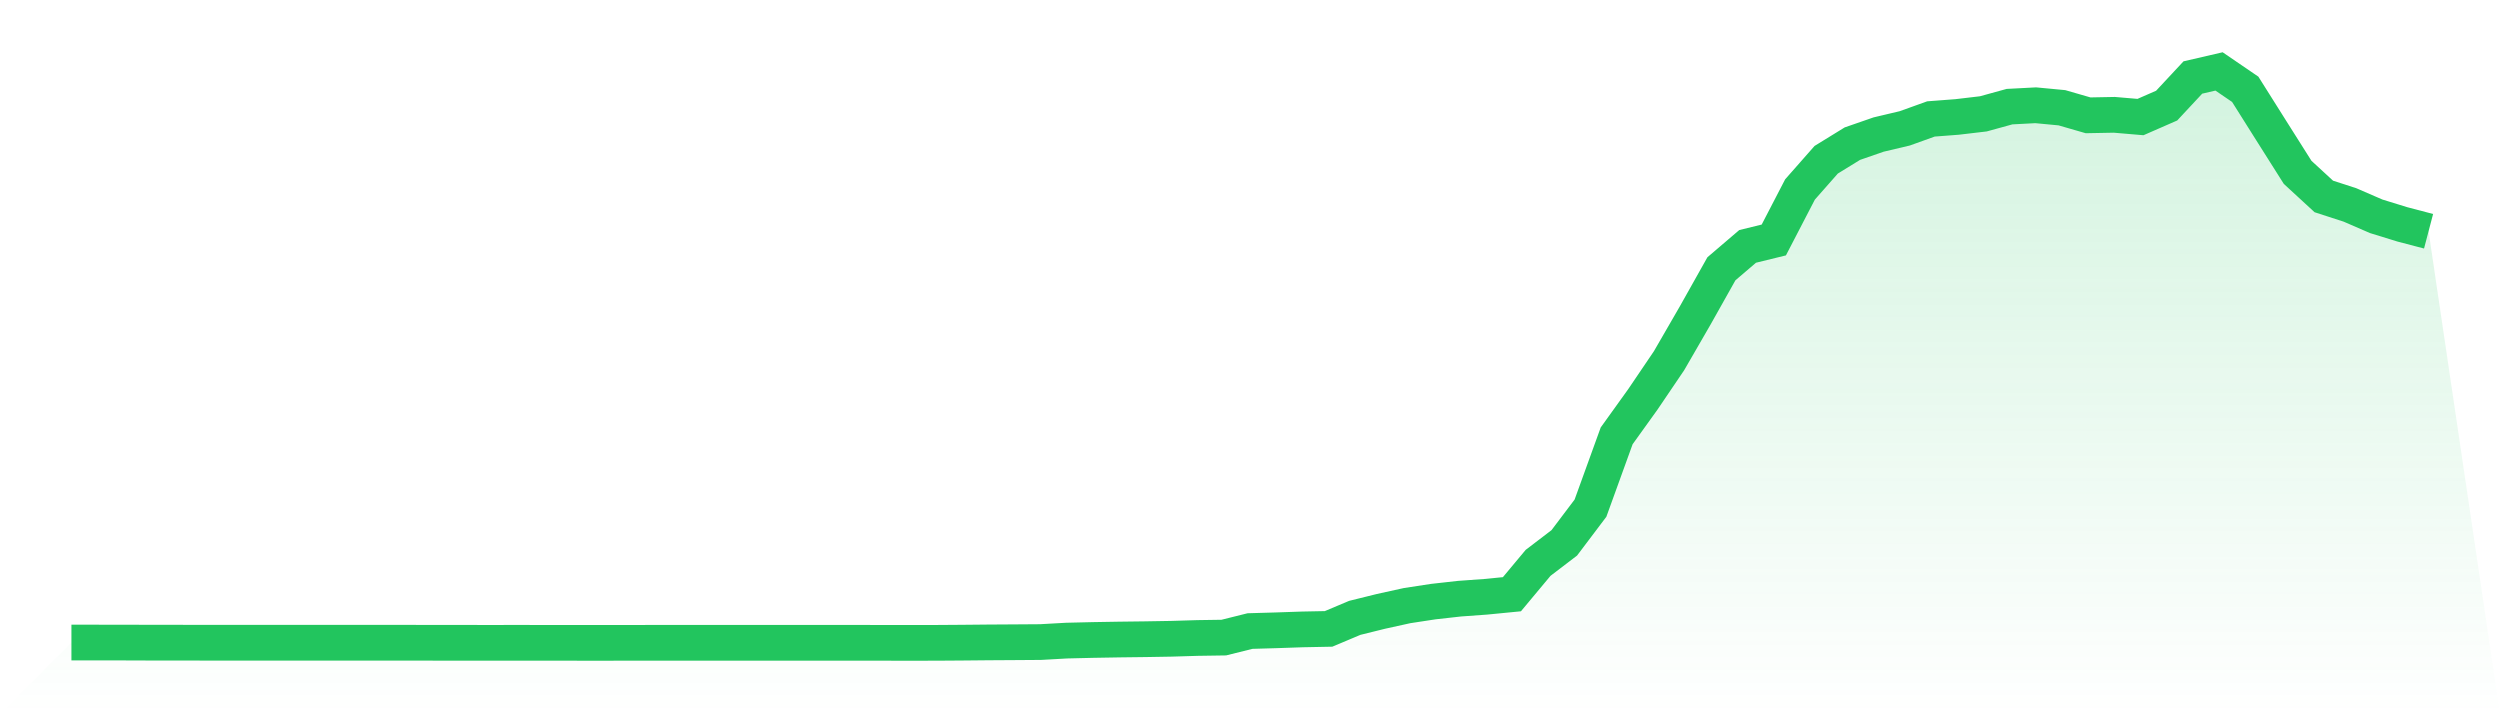
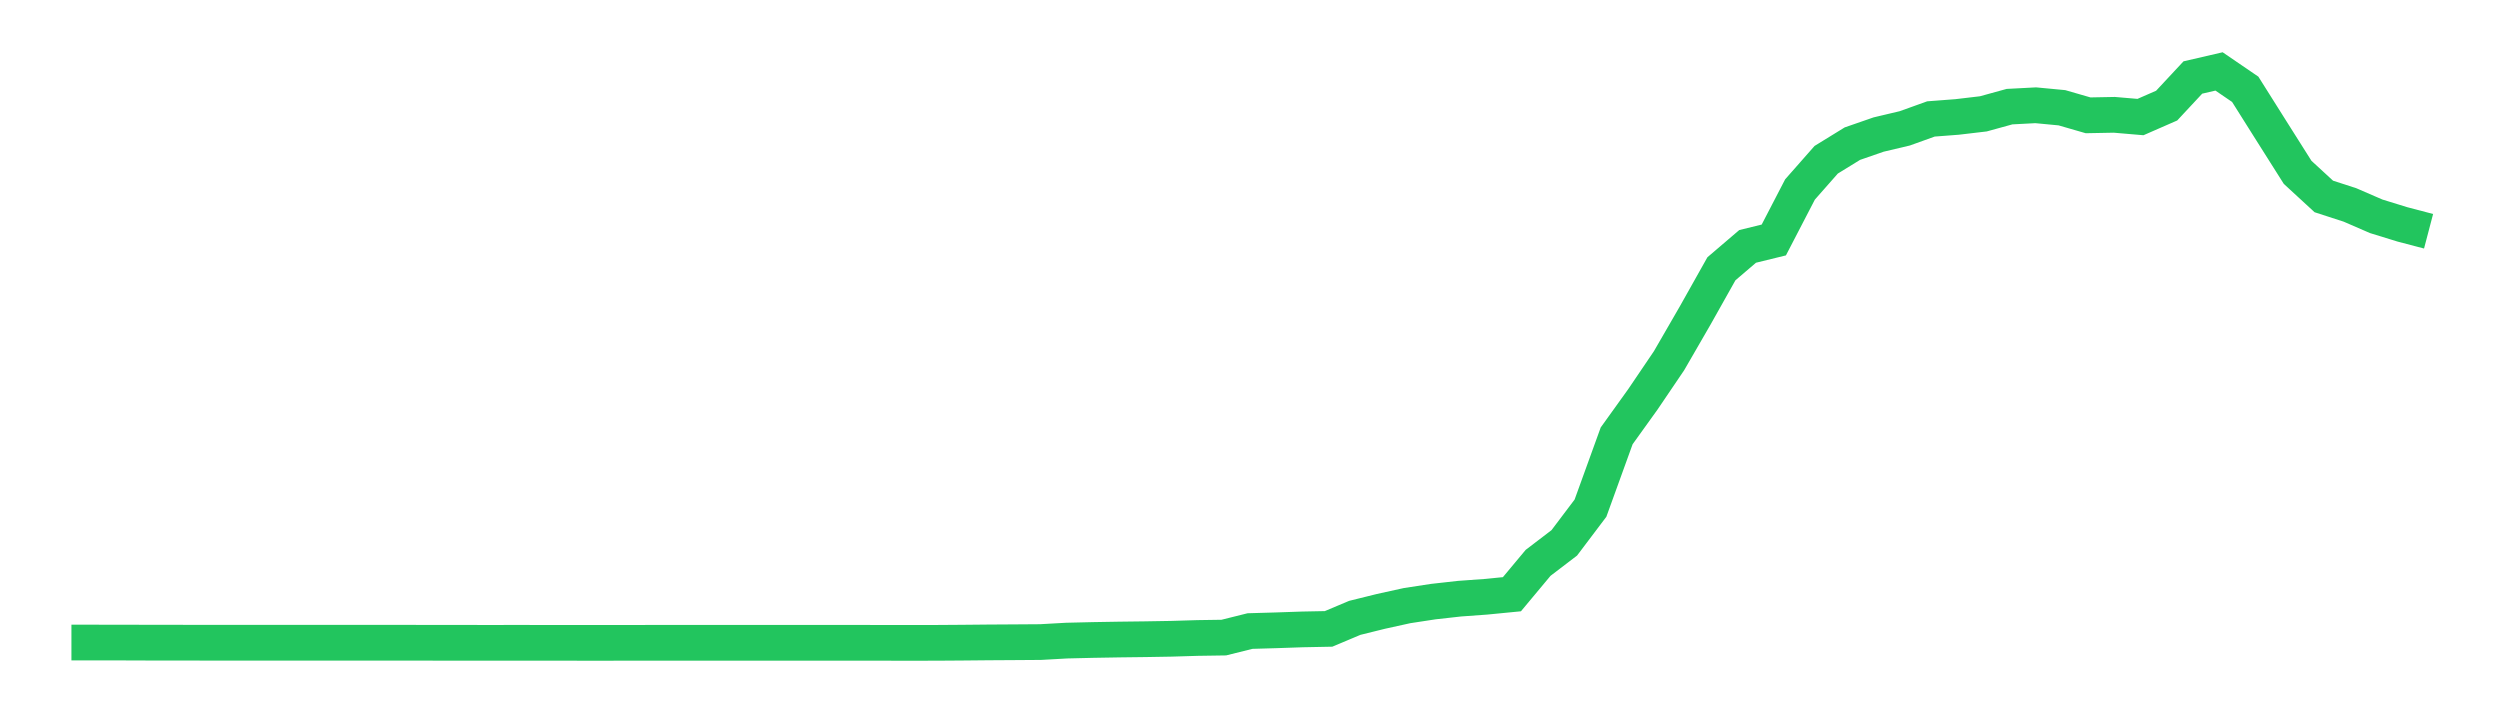
<svg xmlns="http://www.w3.org/2000/svg" viewBox="0 0 140 40">
  <defs>
    <linearGradient id="gradient" x1="0" x2="0" y1="0" y2="1">
      <stop offset="0%" stop-color="#22c55e" stop-opacity="0.2" />
      <stop offset="100%" stop-color="#22c55e" stop-opacity="0" />
    </linearGradient>
  </defs>
-   <path d="M4,35.983 L4,35.983 L5.467,35.983 L6.933,35.984 L8.4,35.989 L9.867,35.99 L11.333,35.992 L12.8,35.993 L14.267,35.993 L15.733,35.994 L17.2,35.994 L18.667,35.992 L20.133,35.992 L21.6,35.992 L23.067,35.994 L24.533,35.996 L26,35.997 L27.467,35.999 L28.933,35.997 L30.4,35.999 L31.867,35.999 L33.333,36 L34.8,35.999 L36.267,35.998 L37.733,35.998 L39.2,35.997 L40.667,35.997 L42.133,35.998 L43.6,35.998 L45.067,35.996 L46.533,35.997 L48,35.997 L49.467,35.999 L50.933,36 L52.4,35.999 L53.867,35.989 L55.333,35.975 L56.8,35.966 L58.267,35.956 L59.733,35.874 L61.2,35.839 L62.667,35.814 L64.133,35.796 L65.6,35.771 L67.067,35.727 L68.533,35.705 L70,35.339 L71.467,35.297 L72.933,35.247 L74.4,35.218 L75.867,34.6 L77.333,34.237 L78.8,33.914 L80.267,33.69 L81.733,33.526 L83.2,33.42 L84.667,33.277 L86.133,31.52 L87.6,30.4 L89.067,28.457 L90.533,24.408 L92,22.365 L93.467,20.199 L94.933,17.662 L96.4,15.051 L97.867,13.798 L99.333,13.439 L100.8,10.611 L102.267,8.946 L103.733,8.044 L105.2,7.535 L106.667,7.188 L108.133,6.661 L109.6,6.549 L111.067,6.376 L112.533,5.972 L114,5.895 L115.467,6.034 L116.933,6.458 L118.4,6.43 L119.867,6.555 L121.333,5.914 L122.8,4.34 L124.267,4 L125.733,5.001 L127.2,7.33 L128.667,9.651 L130.133,11.001 L131.6,11.477 L133.067,12.113 L134.533,12.565 L136,12.95 L140,40 L0,40 z" fill="url(#gradient)" />
  <path d="M4,35.983 L4,35.983 L5.467,35.983 L6.933,35.984 L8.4,35.989 L9.867,35.99 L11.333,35.992 L12.8,35.993 L14.267,35.993 L15.733,35.994 L17.2,35.994 L18.667,35.992 L20.133,35.992 L21.6,35.992 L23.067,35.994 L24.533,35.996 L26,35.997 L27.467,35.999 L28.933,35.997 L30.4,35.999 L31.867,35.999 L33.333,36 L34.8,35.999 L36.267,35.998 L37.733,35.998 L39.2,35.997 L40.667,35.997 L42.133,35.998 L43.6,35.998 L45.067,35.996 L46.533,35.997 L48,35.997 L49.467,35.999 L50.933,36 L52.4,35.999 L53.867,35.989 L55.333,35.975 L56.8,35.966 L58.267,35.956 L59.733,35.874 L61.2,35.839 L62.667,35.814 L64.133,35.796 L65.6,35.771 L67.067,35.727 L68.533,35.705 L70,35.339 L71.467,35.297 L72.933,35.247 L74.4,35.218 L75.867,34.6 L77.333,34.237 L78.8,33.914 L80.267,33.69 L81.733,33.526 L83.2,33.42 L84.667,33.277 L86.133,31.52 L87.6,30.4 L89.067,28.457 L90.533,24.408 L92,22.365 L93.467,20.199 L94.933,17.662 L96.4,15.051 L97.867,13.798 L99.333,13.439 L100.8,10.611 L102.267,8.946 L103.733,8.044 L105.2,7.535 L106.667,7.188 L108.133,6.661 L109.6,6.549 L111.067,6.376 L112.533,5.972 L114,5.895 L115.467,6.034 L116.933,6.458 L118.4,6.43 L119.867,6.555 L121.333,5.914 L122.8,4.34 L124.267,4 L125.733,5.001 L127.2,7.33 L128.667,9.651 L130.133,11.001 L131.6,11.477 L133.067,12.113 L134.533,12.565 L136,12.95" fill="none" stroke="#22c55e" stroke-width="2" />
</svg>